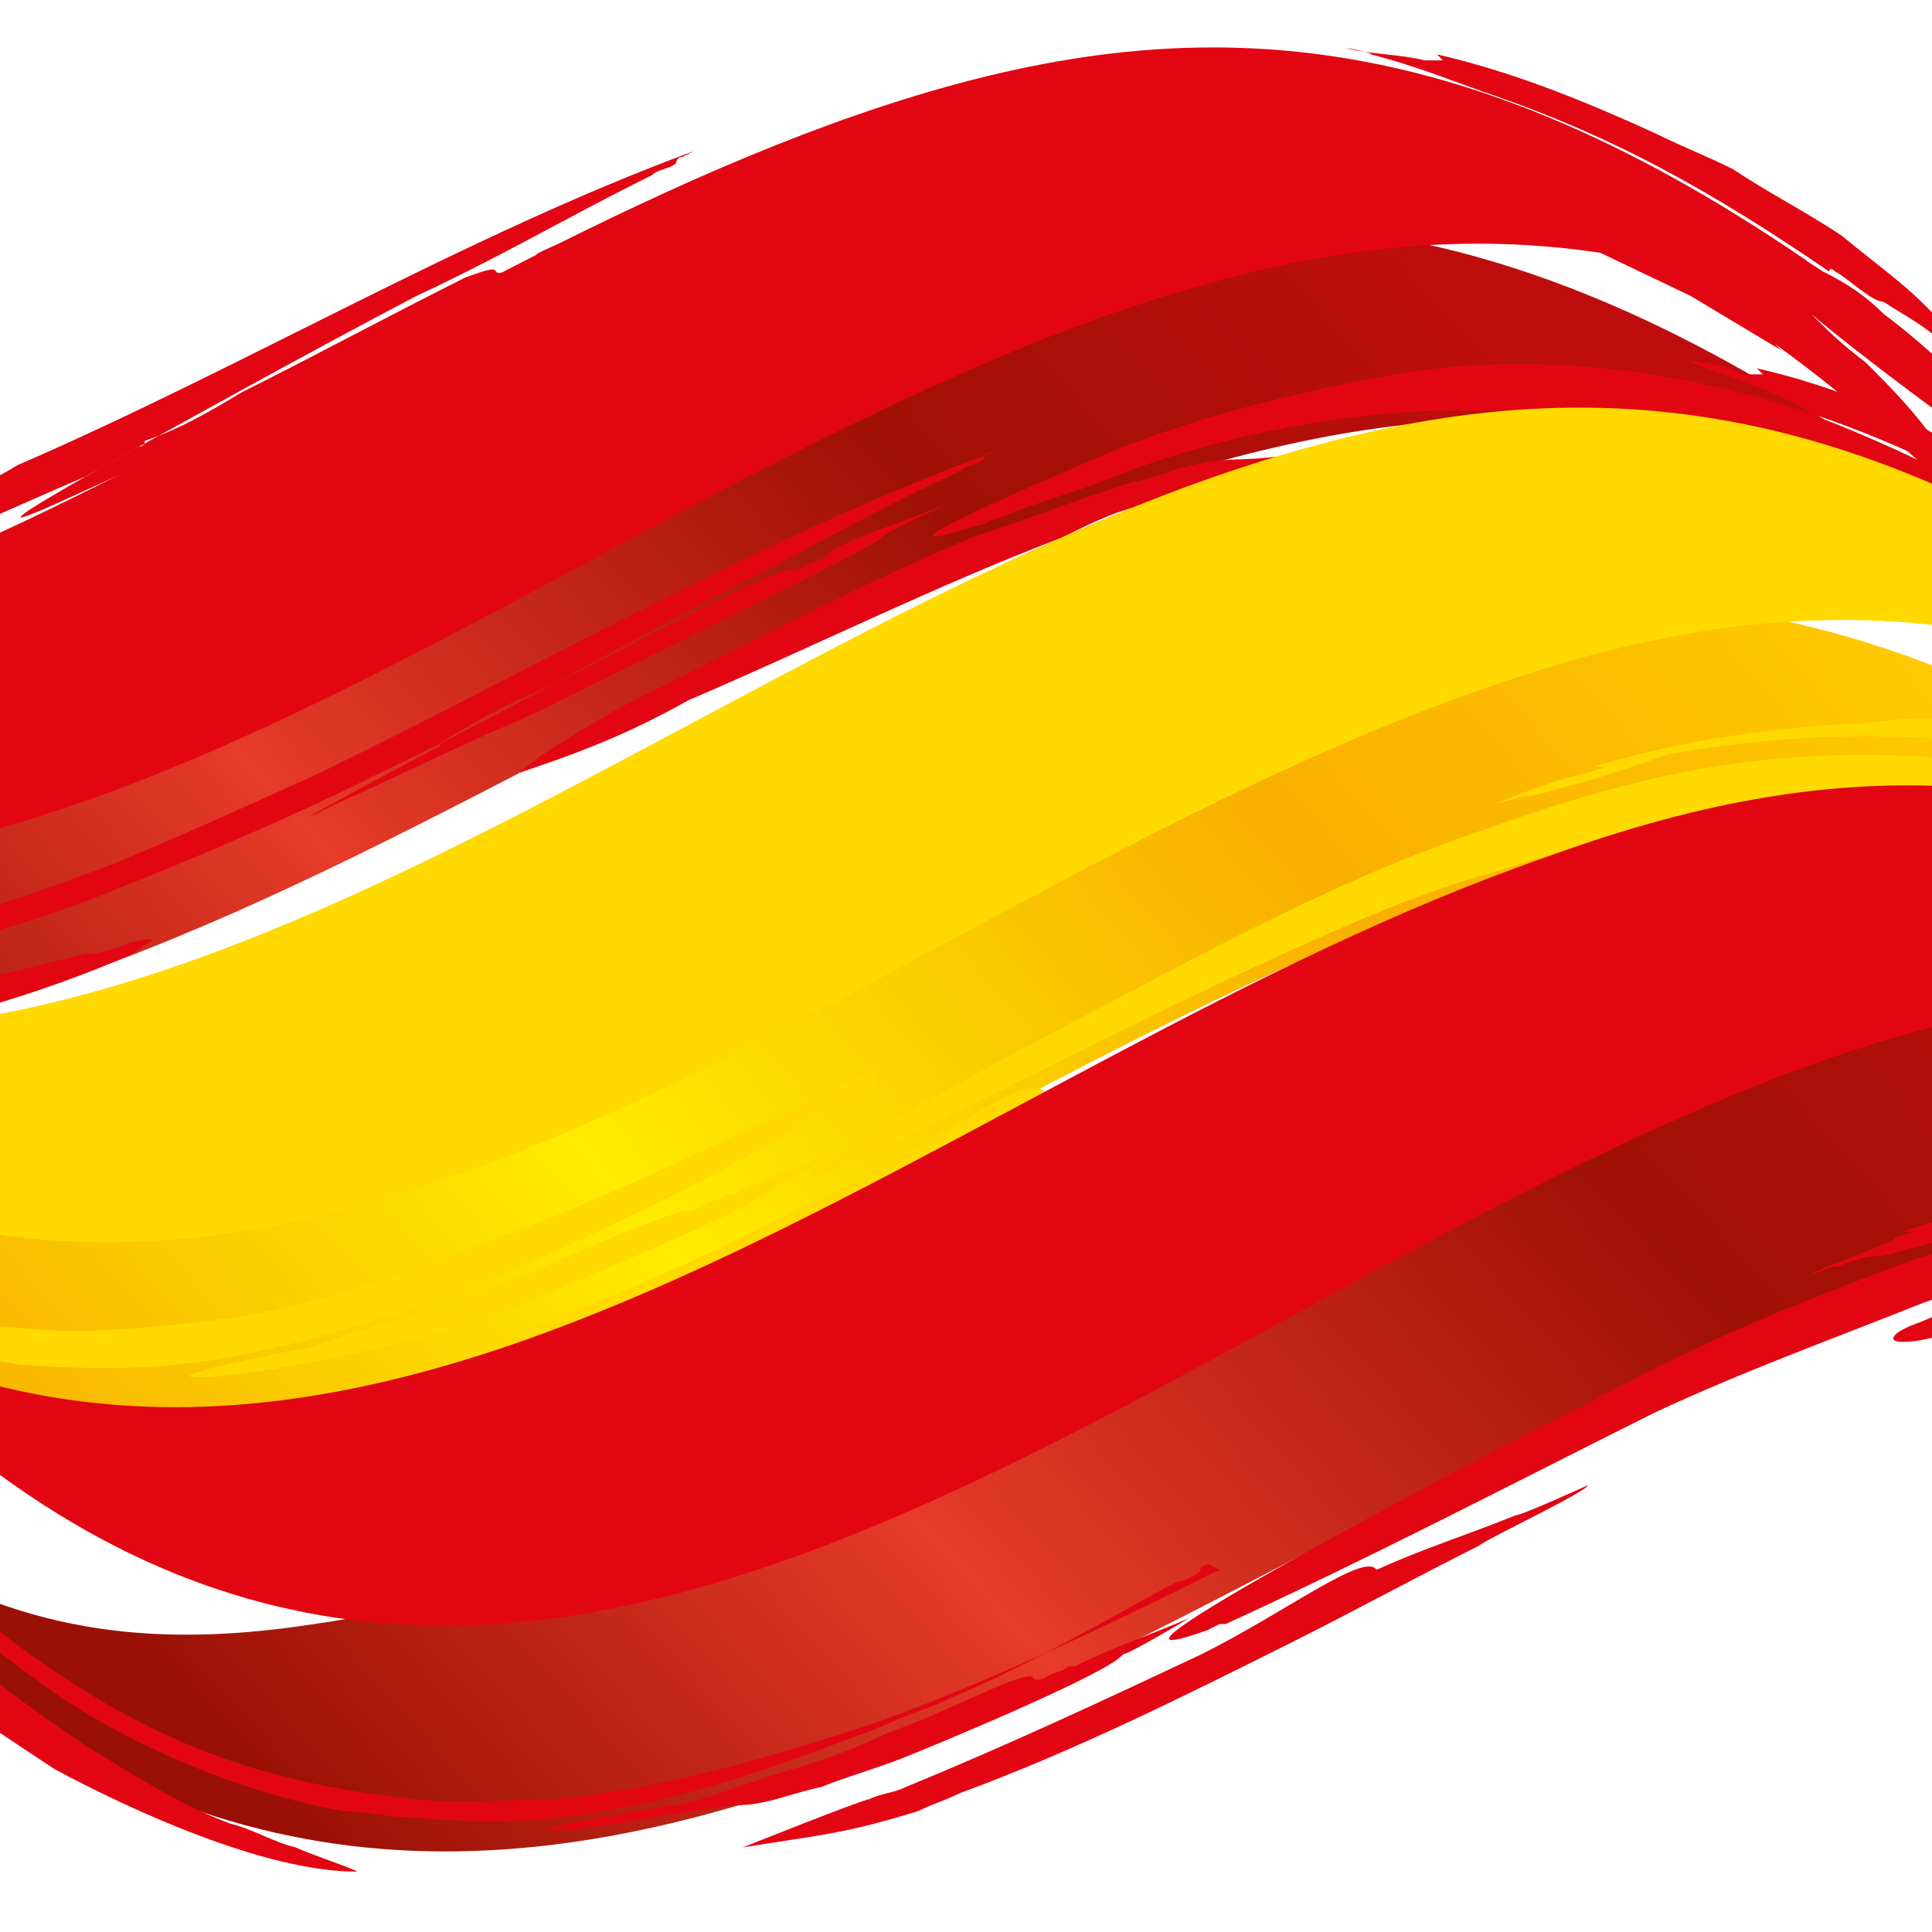
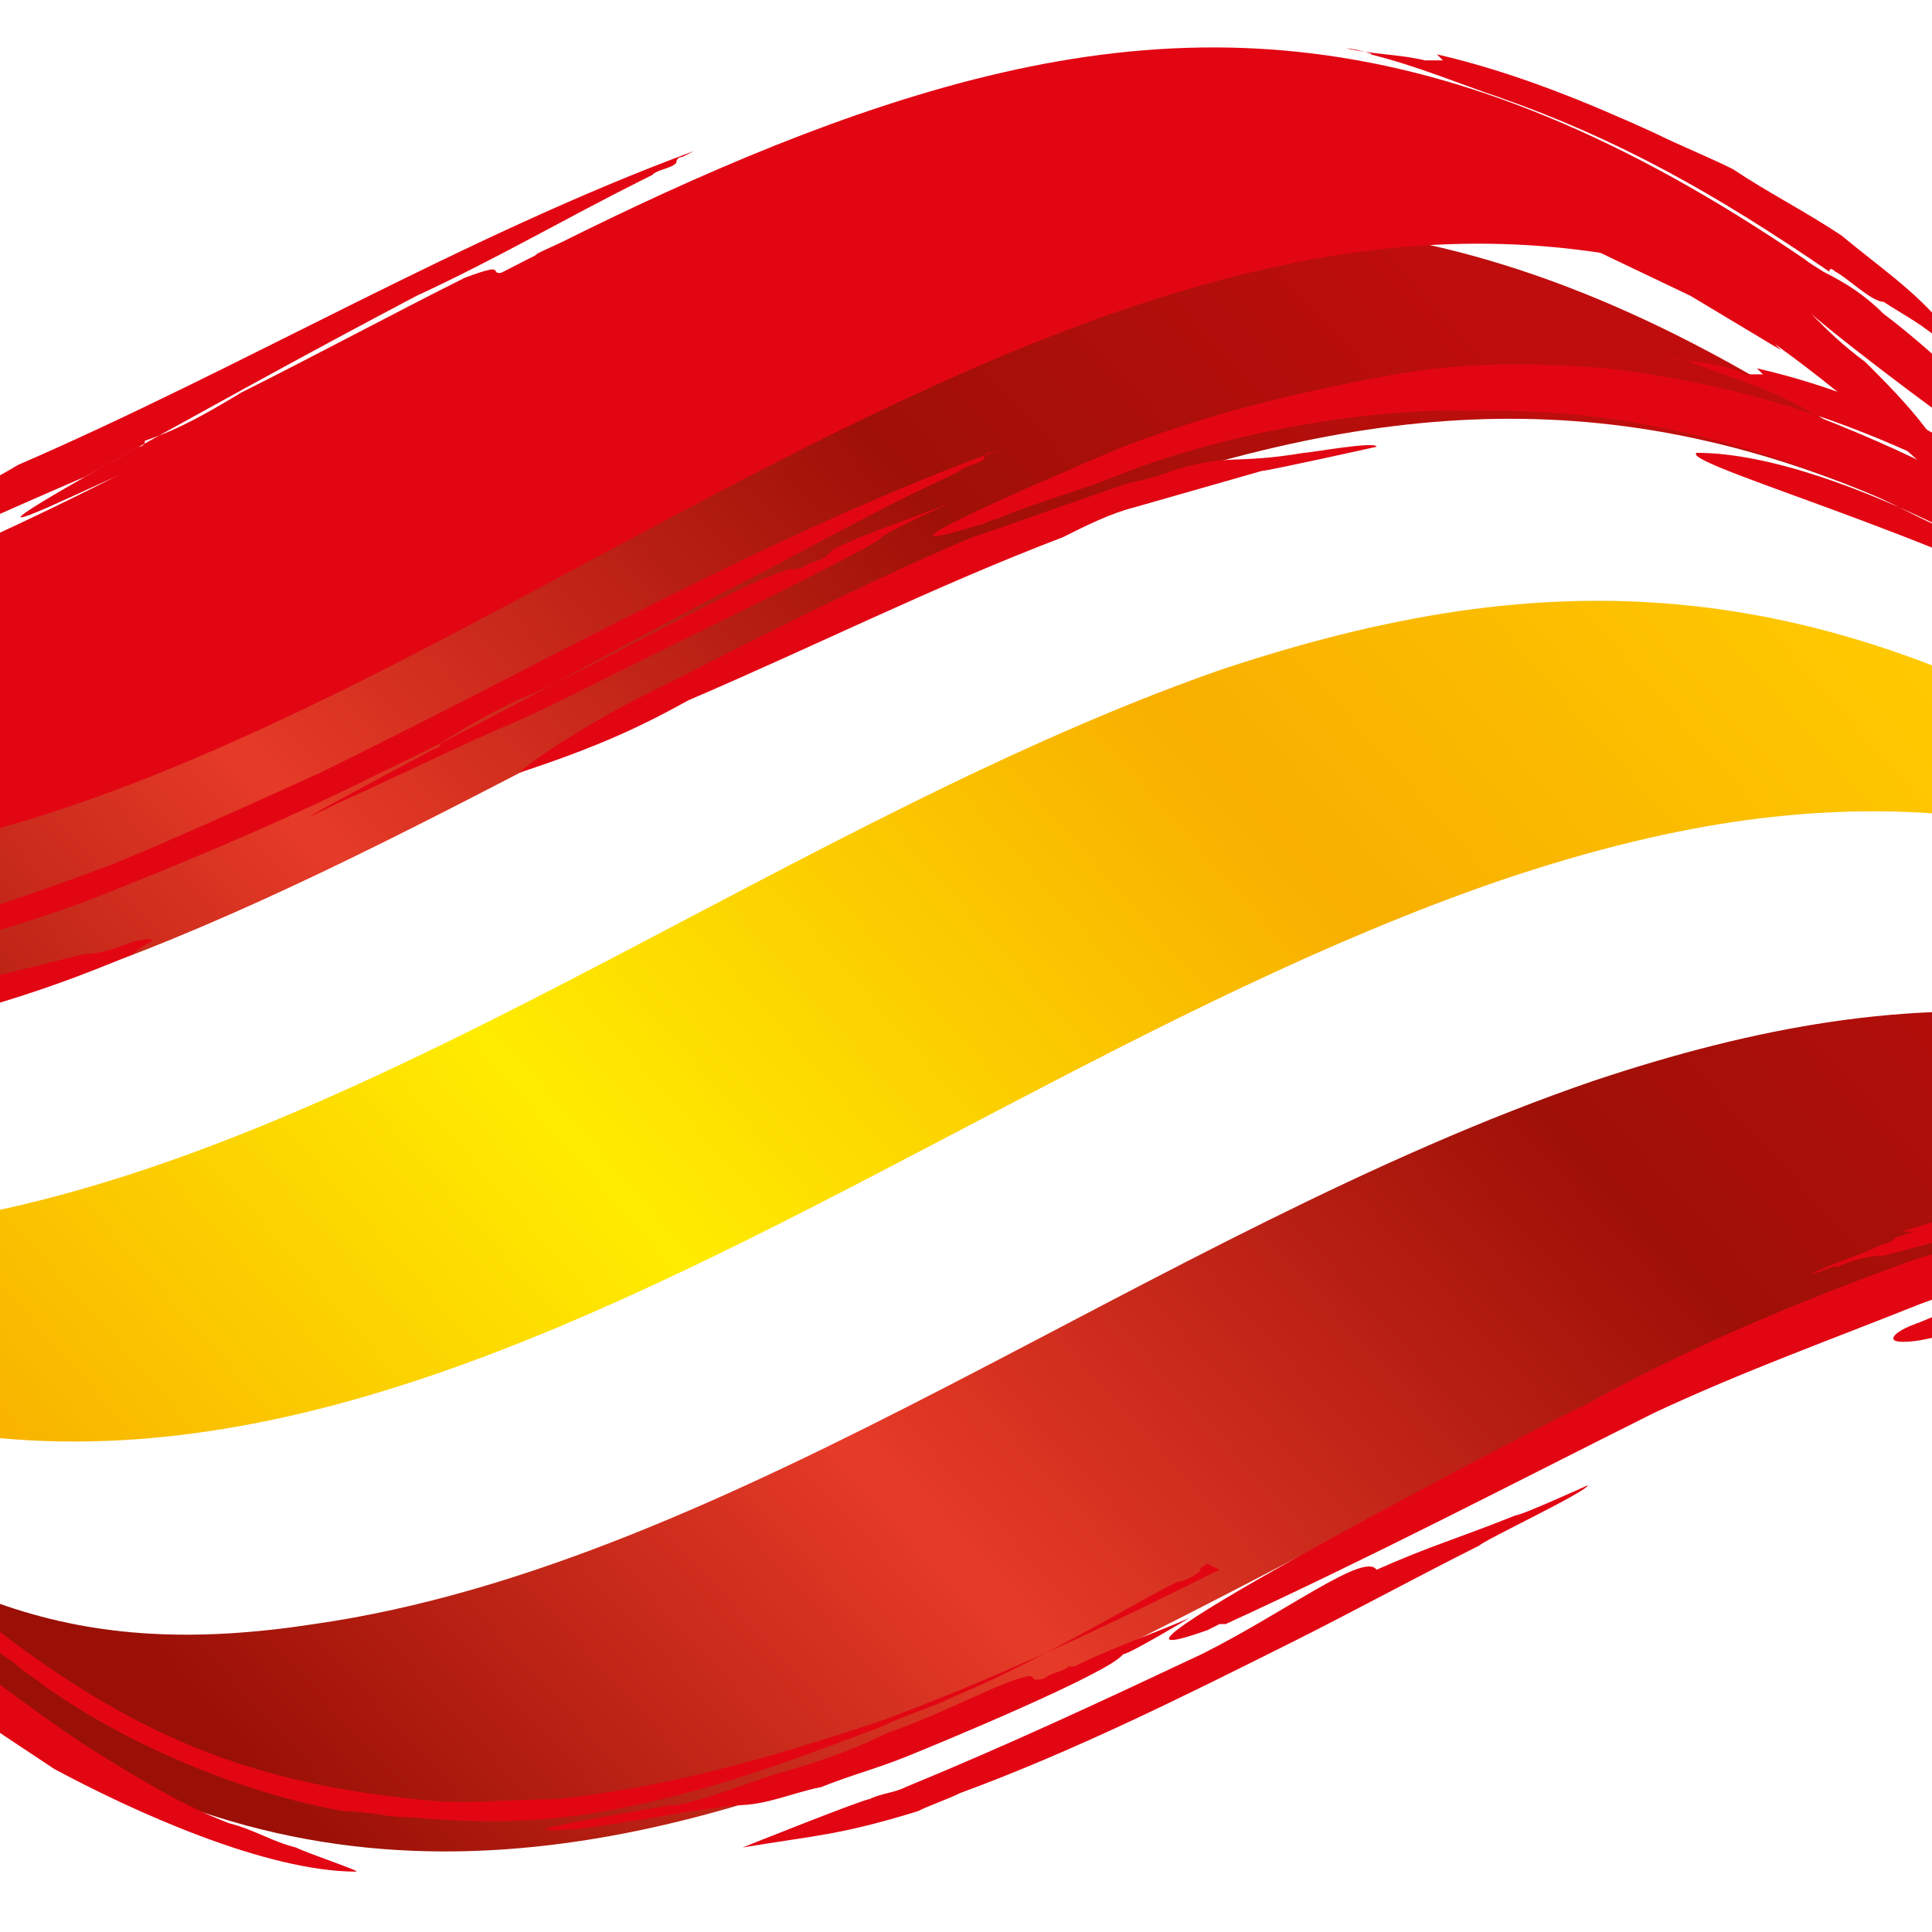
<svg xmlns="http://www.w3.org/2000/svg" version="1.1" id="Layer_1" x="0px" y="0px" width="32px" height="32px" viewBox="0 0 32 32" style="enable-background:new 0 0 32 32;" xml:space="preserve">
  <style type="text/css">
	.st0{fill-rule:evenodd;clip-rule:evenodd;fill:url(#SVGID_1_);}
	.st1{fill-rule:evenodd;clip-rule:evenodd;fill:#E20613;}
	.st2{fill-rule:evenodd;clip-rule:evenodd;fill:url(#SVGID_2_);}
	.st3{fill-rule:evenodd;clip-rule:evenodd;fill:url(#SVGID_3_);}
	.st4{fill-rule:evenodd;clip-rule:evenodd;fill:#FFD900;}
</style>
  <g>
    <linearGradient id="SVGID_1_" gradientUnits="userSpaceOnUse" x1="-179.861" y1="79.378" x2="-203.796" y2="98.078" gradientTransform="matrix(0.997 -7.524490e-02 7.524490e-02 0.997 193.9 -92.172)">
      <stop offset="0" style="stop-color:#BF0D0D" />
      <stop offset="0.3" style="stop-color:#9F1007" />
      <stop offset="0.67" style="stop-color:#E63B28" />
      <stop offset="1" style="stop-color:#9B1006" />
    </linearGradient>
    <path class="st0" d="M-14.8,12.9c0.4,0.4,0.8,0.8,1.2,1.2c10.7,8.6,21.1-2.2,32.3-6c4.8-1.6,9-1.8,14.2,1c-0.9-0.8-1.7-1.4-2.3-1.9   C24.4,3.1,19.7,3,14.3,4.9C4.3,8.3-5.2,17.4-14.8,12.9z" />
    <path class="st1" d="M35.4,10.8c1,0.8,2.7,2.2,2.8,2.3c0.2,0.2,0.4,0.3,0.6,0.5c0.1,0.1,0.3,0.2,0.4,0.4c0.2,0.2,0.4,0.4,0.6,0.6   c0.6,0.6,1.3,1.2,1.9,1.8c0.1,0.1,1.6,1.6,1.6,1.5c0.6,0.6,4,3.7,1.2,0.9l-0.1-0.1l0.1,0.1c0,0,0.2,0.1,0.2,0.1   c-0.3-0.3-3.3-3.4-3.2-3.5c-0.8-0.8-1.6-1.7-2.4-2.5c-0.8-0.8-1.6-1.6-2.4-2.3c-0.5-0.4-0.9-0.7-1.4-1.1c-2.9-1.8-5.3-3-8.7-3.4   c-1.3-0.1-2.3-0.1-3.5,0.1c-1.6,0.3-2.9,0.6-4.5,1.2c0,0-5,2.1-2.4,1.3c0.1,0,0.2-0.1,0.3-0.1l0,0c0.7-0.3,1.5-0.5,2.2-0.8   c1.6-0.6,3.7-1,5.4-1c0.8,0,1.5,0,2.3,0.1c1.6,0.2,2.9,0.6,4.4,1.2c0.5,0.2,1,0.5,1.5,0.7c-1.4-0.7-3-1.3-4.2-1.3   C27.8,7.7,33.3,9.2,35.4,10.8L35.4,10.8z M-11,15.3c1.3,0.6,3,1.1,4.7,1.4c0.1,0,0.3,0,0.4,0c1,0,2.1,0,3.2-0.1c0,0,0,0,0,0   c0,0,0,0,0.1,0c1-0.1,1.9-0.3,2.8-0.5c0.4-0.1,0.8-0.2,1.2-0.3c0.3,0,0.5-0.1,0.8-0.2c0,0,0.4-0.1,0.3,0c0,0-0.2,0.1-0.3,0.2   c-1.6,0.7-3.4,1.2-5.1,1.5c-1.1,0.2-2,0.2-3.1,0.1c-0.2,0-0.4,0-0.5-0.1c-1.2-0.2-2.5-0.5-3.6-1c-1.2-0.5-2.2-1.2-3.2-2   c-0.3-0.3-0.6-0.5-0.7-0.7C-12.6,14.3-12,14.8-11,15.3L-11,15.3z M16.4,7.5c-0.1,0-0.1,0.1-0.1,0.1c-0.1,0.1-0.3,0.1-0.4,0.2   c0,0-0.2,0.1-0.2,0.1c0,0,0,0,0,0c-1.3,0.6-2.5,1.3-3.7,1.9c-1.9,1-3.8,2.1-5.7,3c-1.4,0.7-2.8,1.3-4.3,1.9c0,0,0,0,0,0   c-1.7,0.7-3.9,1.3-5.7,1.4c-0.2,0-0.3,0-0.5,0c-0.2,0-0.3,0-0.5,0l0.2,0c-0.4,0-0.8,0-1.3,0c-0.9-0.1-1-0.2,0-0.2   c0.2,0,0.5,0,0.7,0c2.5,0,4.6-0.7,7-1.6c1.2-0.5,2.3-1,3.4-1.5c3.7-1.8,7.5-4,11.4-5.4L16.4,7.5L16.4,7.5z M7.2,12.4   c0,0,0.1,0,0.1-0.1c0.5-0.3,1-0.6,1.5-0.8c1.3-0.6,2.5-1.3,3.8-1.9c0.8-0.3,0.3-0.1,0.7-0.2c0.1-0.1,0.3-0.1,0.4-0.2c0,0,0,0,0,0   l0.1-0.1c0.6-0.3,1.3-0.5,2-0.8c0,0-1.1,0.5-1.2,0.6c0,0.1-3.1,1.6-4.7,2.4c-0.6,0.3-1.2,0.6-1.7,0.8c-0.9,0.4-1.7,0.8-2.6,1.2   C4,14.1,7.2,12.4,7.2,12.4L7.2,12.4z M28,6c0.1,0-0.3-0.1-0.4-0.1C28,6,28.5,6,28.9,6.2c0,0,0.3,0,0.3,0c0,0-0.1-0.1-0.1-0.1   c1.3,0.3,2.5,0.8,3.7,1.5c0.5,0.2,0.9,0.4,1.4,0.7c0.4,0.3,0.8,0.5,1.3,0.8c0.8,0.6,1.6,1.2,2.2,2c0,0,0.2,0.3,0.2,0.4   c0.2,0.2,0.4,0.5,0.5,0.6c-0.3-0.2-0.4-0.3-0.8-0.6c-0.3-0.3-0.7-0.6-1.1-0.8c-0.4-0.4-0.9-0.8-1.4-1.1c-1.7-1.2-3.2-2-5-2.7   C29.5,6.5,28.8,6.3,28,6L28,6z M8.6,12.8c0.3-0.3,1.5-1,1.9-1.2c1.8-0.9,3.7-1.9,5.6-2.7C17,8.6,17.8,8.3,18.7,8   c0.5-0.1,0.7-0.2,0.7-0.2c1-0.3,1-0.1,2.2-0.3c0.1,0,1.2-0.2,1.2-0.1c0,0-1.8,0.4-1.9,0.4c-0.7,0.2-1.4,0.4-2.1,0.6   c-0.4,0.1-0.8,0.3-1.2,0.5c-2.1,0.8-4.1,1.8-6.2,2.7l0,0C10.5,12.1,9.8,12.4,8.6,12.8z" />
    <linearGradient id="SVGID_2_" gradientUnits="userSpaceOnUse" x1="-173.005" y1="84.848" x2="-199.958" y2="105.159" gradientTransform="matrix(0.997 -7.524490e-02 7.524490e-02 0.997 193.9 -92.172)">
      <stop offset="0" style="stop-color:#FFCB00" />
      <stop offset="0.31" style="stop-color:#F8AF00" />
      <stop offset="0.67" style="stop-color:#FFEC00" />
      <stop offset="1" style="stop-color:#F8AF00" />
    </linearGradient>
    <path class="st2" d="M-8.8,19.4c0.3,0.3,0.6,0.6,0.9,0.9c10.9,9.2,21.4-1.8,32.7-5.7c5-1.7,9.4-1.8,14.9,1.5   c-1.2-1.1-2.3-2.1-3.2-2.7c-6.2-4.1-10.9-4.1-16.3-2.3C12.5,13.8,5,19.9-2.5,20.4c-2.2,0.1-5-0.6-7.7-2.8L-8.8,19.4z" />
    <linearGradient id="SVGID_3_" gradientUnits="userSpaceOnUse" x1="-168.336" y1="91.675" x2="-194.304" y2="111.964" gradientTransform="matrix(0.997 -7.524490e-02 7.524490e-02 0.997 193.9 -92.172)">
      <stop offset="0" style="stop-color:#BF0D0D" />
      <stop offset="0.3" style="stop-color:#9F1007" />
      <stop offset="0.67" style="stop-color:#E63B28" />
      <stop offset="1" style="stop-color:#9B1006" />
    </linearGradient>
    <path class="st3" d="M-4.7,23.6c0.4,0.4,2.5,3,3,3.4C9,36.4,19.7,25.2,31,21.4c5-1.7,9.3-1.8,14.8,1.4c-1.2-1.1-2.3-2-3.2-2.6   c-6.2-4.1-10.8-4.1-16.2-2.3c-7.3,2.5-14.2,8-21.2,9C1.3,27.5-1.2,26.6-4.7,23.6z" />
    <path class="st1" d="M28,4.9c0.5,0.3,1,0.6,1.5,0.9c0.1,0.1-0.1-0.1-0.1-0.1c0.7,0.5,1.3,1,2,1.6c0.8,0.7,1.5,1.4,2.3,2.1   c1.1,0.9,2.1,2,3.1,3c0.7,0.5-1.7-1.9-1.9-2.1c-0.5-0.6-1-1.1-1.6-1.7c-0.4-0.4-0.7-0.7-1-1.1c-0.1-0.1-0.3-0.3-0.4-0.4   c-0.3-0.4-0.7-0.8-1-1.1c-0.4-0.3-0.6-0.5-0.9-0.8c0.7,0.6,2.7,2.1,2.8,2.1c0.2,0.2,0.4,0.3,0.6,0.5c0.1,0.1,0.3,0.2,0.4,0.3   c0.2,0.2,0.4,0.4,0.6,0.5c0.6,0.6,1.3,1.2,1.9,1.8c0.1,0.1,1.6,1.5,1.7,1.5c0.7,0.6,4,3.8,1.2,0.9L39,13L39,13c0,0,0.2,0.1,0.2,0.1   c-0.3-0.3-3.3-3.4-3.3-3.5c-0.8-0.8-1.6-1.6-2.4-2.3c-0.7-0.7-1.5-1.5-2.3-2.1c-0.3-0.3-0.6-0.5-1-0.7c0.1,0.1-0.1-0.1,0,0   c-2.8-1.8-5.3-3-8.6-3.4C20.2,1,19.1,1,17.8,1.3c-1.5,0.3-2.7,0.6-4.1,1.1C13.4,2.5,8.4,4.6,11,3.8c0.1,0,0.2-0.1,0.3-0.1l0,0   c0.8-0.3,1.6-0.6,2.5-0.9c1.7-0.5,3.2-0.9,5-1c0.9-0.1,1.7,0,2.7,0.1c1.4,0.2,2.6,0.5,4,1.1c0.5,0.2,1,0.4,1.4,0.7   c-1.4-0.6-3-1.1-4.1-1.2C22.8,2.4,25.9,3.9,28,4.9L28,4.9z M-15.5,10.4c1.3,0.5,2.9,1,4.6,1.3c0.1,0,0.3,0,0.4,0c1,0,2.1,0,3.2-0.2   c0,0,0,0,0,0c0,0,0,0,0.1,0c1-0.1,1.9-0.3,2.8-0.5l0,0c0.4-0.1,0.8-0.2,1.2-0.3c0.3,0,0.6-0.1,0.9-0.2c0,0,0.3-0.1,0.2,0   c0,0-0.2,0.1-0.2,0.1c-1.6,0.8-3.4,1.2-5.1,1.5c-1.1,0.2-2,0.2-3,0.2c-0.2,0-0.4,0-0.5,0c-1.2-0.2-2.4-0.5-3.6-0.9   c-0.2-0.1-0.5-0.2-0.7-0.3c-0.2-0.1-0.4-0.2-0.6-0.3c0,0,0,0,0,0c-0.7-0.4-1.3-0.8-1.9-1.2c-0.3-0.2-0.6-0.5-0.7-0.6   C-17.1,9.5-16.5,9.9-15.5,10.4L-15.5,10.4z M11.3,2.6c-0.1,0-0.1,0.1-0.1,0.1c-0.1,0.1-0.3,0.1-0.4,0.2c0,0-0.2,0.1-0.2,0.1   c0,0,0,0,0,0C9.4,3.6,8.2,4.3,6.9,4.9c-1.9,1-3.7,2-5.5,3C0,8.5-1.3,9.1-2.7,9.7c0,0-0.1,0-0.1,0c-1.7,0.7-3.8,1.3-5.6,1.4   c-0.2,0-0.3,0-0.5,0c-0.2,0-0.3,0-0.5,0l0.2,0c-0.4,0-0.8,0-1.3,0c-0.9-0.1-1-0.2,0-0.2c0.2,0,0.4,0,0.7,0c2.6-0.1,4.5-0.7,6.9-1.7   c1.1-0.5,2.2-0.9,3.2-1.5C4,6.1,7.7,3.9,11.5,2.5L11.3,2.6L11.3,2.6z M2.3,7.4c0,0,0.1,0,0.1-0.1C3,7.1,3.5,6.8,4,6.5   c1.2-0.6,2.5-1.3,3.7-1.9C8.5,4.3,8,4.6,8.4,4.5c0.1-0.1,0.3-0.1,0.4-0.2c0,0,0,0,0,0l0.1-0.1c0.6-0.3,1.3-0.5,1.9-0.8   c0,0-1.1,0.5-1.1,0.6c0,0.1-3.1,1.6-4.6,2.4C4.5,6.8,3.9,7,3.4,7.3C2.5,7.6,1.7,8,0.8,8.4C-0.8,9.1,2.3,7.4,2.3,7.4L2.3,7.4z    M22.7,0.9c0.1,0-0.3-0.1-0.4-0.1c0.4,0.1,0.9,0.1,1.3,0.2c0,0,0.3,0,0.3,0c0,0-0.1-0.1-0.1-0.1c1.3,0.3,2.5,0.8,3.6,1.3   c0.4,0.2,0.9,0.4,1.3,0.6c0.6,0.4,1.2,0.7,1.8,1.1c-0.2-0.1,0.2,0.1,0,0c0.6,0.5,1.2,0.9,1.7,1.5c0,0,0.2,0.3,0.2,0.3l0,0   c0.2,0.2,0.4,0.4,0.5,0.5c-0.3-0.2-0.4-0.2-0.7-0.5c-0.3-0.3-0.7-0.5-1-0.7C31,5,30.6,4.6,30.4,4.5c0,0-0.1-0.1-0.1,0   c-1.9-1.3-3.5-2.2-5.5-2.9C24.2,1.4,23.5,1.1,22.7,0.9L22.7,0.9z M3.7,7.8c0.3-0.3,1.5-1,1.9-1.2C7.4,5.7,9.2,4.8,11.1,4   c0.9-0.4,1.9-0.8,2.8-1c0.3-0.1,0.4-0.1,0.4-0.1c1.1-0.3,1.1-0.2,2.2-0.3c0.1,0,1.2-0.2,1.2-0.1c0,0-1.7,0.4-1.9,0.4   c-0.6,0.2-1.2,0.3-1.8,0.5c-0.5,0.2-1,0.3-1.4,0.6c-2.1,0.8-4.1,1.7-6,2.7l0,0C5.6,7.1,4.9,7.4,3.7,7.8z" />
-     <path class="st4" d="M31.4,13.9c0.4,0,0.8,0,1.2,0.1c1.3,0.2,2.3,0.4,3.5,0.9c1,0.4,2,0.9,3,1.4c0.5,0.3,1,0.6,1.5,0.9c0,0,0,0,0,0   c0.5,0.3,1,0.7,1.5,1.1c0.6,0.4-1.4-1.2-1.4-1.2c0,0,0,0,0,0c0,0-0.1-0.1-0.1-0.1c-0.7-0.5-1.3-0.9-2.1-1.3   c-0.4-0.2-0.9-0.5-1.3-0.7c-0.2-0.1-0.4-0.2-0.6-0.3c-0.5-0.3-1.1-0.5-1.5-0.7c-0.3-0.1-0.7-0.2-1.1-0.3c1.4,0.3,3.6,1,3.6,1   c0.2,0.1,0.5,0.2,0.7,0.3c0.2,0.1,0.3,0.2,0.5,0.2c0.3,0.1,0.5,0.3,0.8,0.4c0.5,0.3,1,0.6,1.5,0.9c0,0,0,0,0,0c0,0,0.5,0.3,0.5,0.3   c0.1,0.1,1.5,1.1,1.5,1.1c0.8,0.7,4.4,3.7,1.2,0.8l-0.1-0.1l0.1,0.1c0,0,0.2,0.1,0.2,0.1c-0.2-0.2-0.9-0.8-1.6-1.4   c0.3,0.2,0.5,0.4,0.8,0.7c-0.5-0.4-0.9-0.8-1.4-1.2c-0.5-0.4-0.9-0.8-0.9-0.8c0,0,0,0-0.1,0c0,0,0,0,0,0c-1-0.7-1.9-1.3-3-1.8   c-1-0.5-2.2-1-3.3-1.3c-0.8-0.2-1.5-0.3-2.3-0.4c-3-0.3-5.2,0.1-8,1.1c-1.5,0.5-2.8,1.1-4.2,1.8c-0.2,0.1-9.7,5-6.4,3.8l0.2-0.1   l0,0l0,0l0.1-0.1c0,0,0,0,0,0c2.4-1.1,4.8-2.4,7.3-3.5c1.1-0.5,2.1-0.9,3.2-1.2c1.2-0.4,2.7-0.8,4-0.9c0.6-0.1,1.1-0.1,1.6-0.1   c-1.6,0.1-3.3,0.5-4.5,1.1C26.1,14.5,29.4,14.1,31.4,13.9L31.4,13.9z M5.5,22.2c0.5-0.2,1.1-0.3,1.6-0.5c0.4-0.1,0.7-0.3,1.1-0.4   c0.9-0.3,1.8-0.8,2.7-1.1c0.8-0.3,0.3,0,0.7-0.2c0.1-0.1,0.3-0.1,0.4-0.2c0,0,0,0,0,0l0.1,0c0.6-0.3,1.3-0.5,1.9-0.8   c0,0-1,0.6-1.1,0.6c-0.3,0.4-3.8,1.8-4.5,2.1c-0.2,0.1-0.4,0.2-0.7,0.2c-0.4,0.2-0.9,0.3-1.3,0.4c-0.9,0.2-1.8,0.4-2.8,0.5   c-1.5,0.1,1.1-0.4,1.6-0.5L5.5,22.2L5.5,22.2z M-4.5,21.8C-4.5,21.8-4.6,21.8-4.5,21.8C-4.6,21.8-4.6,21.8-4.5,21.8   c-1.2-0.7-2.2-1.4-3.1-2.2c0,0,0,0,0,0c0,0-0.7-0.7-0.9-0.9c0,0,0,0,0,0c0,0-1-1-1.1-1.1c-0.4-0.4-4.5-4.6-4.3-4c0,0,0,0.1,0.2,0.3   c0,0,0,0,0,0c0.5,0.5,0.9,1,1.4,1.5c0,0,0,0,0,0c0.3,0.3,0.6,0.6,0.8,0.9l0.3,0.3c0.8,0.8,1.6,1.7,2.4,2.6c0,0,0,0,0,0   c0,0,0.5,0.5,0.6,0.6c0.1,0.1,0.2,0.2,0.3,0.4c0,0,0,0,0,0c1,0.8,1.8,1.4,2.9,2c1.3,0.7,3.6,1.6,5.1,1.5c0.1-0.1-0.8-0.3-1-0.3   c-0.3-0.1-0.7-0.2-1.1-0.4C-2.9,22.7-3.7,22.3-4.5,21.8L-4.5,21.8z M14.5,18c0,0-0.2,0.1-0.2,0.1c-0.1,0.1-0.3,0.2-0.4,0.2   c0,0-0.2,0.1-0.2,0.1c0,0,0,0,0,0c-1.2,0.7-2.3,1.3-3.6,1.9c-0.6,0.3-1.3,0.6-2,0.9c-1.3,0.5-2.5,0.9-3.9,1.2   c-1.4,0.3-2.5,0.3-3.9,0.2c0,0-0.5-0.1-0.6-0.1c-1.8-0.2-3.7-0.9-5.2-1.9c-0.2-0.1-0.3-0.2-0.4-0.3c-0.1-0.1-0.3-0.2-0.4-0.3   l0.2,0.1c-0.4-0.3-0.8-0.6-1.2-1c0,0,0,0,0,0c-0.7-0.7-0.7-0.9,0.2-0.1c0,0-0.1-0.1-0.1-0.1c0.2,0.2,0.5,0.4,0.7,0.5   c2.3,1.6,4.1,2.4,6.9,2.6c1,0.1,1.9,0,2.9-0.1c1.7-0.2,3.1-0.7,4.7-1.3c2.2-0.8,4.4-1.9,6.5-2.9L14.5,18L14.5,18z M25.3,13.2   c0.2-0.1-0.4,0.1-0.5,0.1c0.5-0.2,1-0.4,1.5-0.5c0,0,0.3-0.1,0.3-0.1c0,0-0.2,0-0.2,0c1.3-0.4,2.6-0.6,4-0.7c0.5,0,0.9-0.1,1.4-0.1   c0.4,0,0.7,0,1.1,0.1c1.2,0.2,2.3,0.4,3.5,0.9c0,0,0.3,0.2,0.4,0.2c0.3,0.1,0.6,0.3,0.7,0.4c-0.3-0.1-0.6-0.1-1-0.3   c-0.4-0.2-1-0.3-1.4-0.4c-0.8-0.2-1.4-0.4-2.2-0.5c-2-0.2-3.6-0.1-5.3,0.2C26.8,12.8,26.1,13,25.3,13.2L25.3,13.2z M6.7,22.9   c0,0,1.8-0.8,1.9-0.8c0.1,0,0.2-0.1,0.2-0.1c1.9-0.7,3.7-1.6,5.5-2.5c1.4-0.7,2.8-1.8,3-1.4c0.9-0.4,1.3-0.5,2.4-0.9   c0.1,0,1.2-0.5,1.2-0.5c0,0.1-1.7,0.9-1.9,1c-1.1,0.5-2.1,1.1-3.1,1.6c-1.9,0.9-3.7,1.9-5.7,2.7c-0.5,0.2-1,0.4-1.5,0.6   C7.9,22.7,7.5,22.8,6.7,22.9z" />
    <path class="st1" d="M-14,9.9c0.4,0.4,0.8,0.8,1.2,1.2c10.4,8.6,20.4-2.1,31.2-5.9c4.6-1.6,8.7-1.8,13.7,1   c-0.9-0.8-1.6-1.4-2.2-1.9c-6-4.1-10.5-4.2-15.7-2.4C4.4,5.3-4.7,14.4-14,9.9z" />
-     <path class="st4" d="M-8,16.1c0.3,0.3,0.6,0.6,0.9,0.9c10.6,9.2,20.7-1.8,31.7-5.6c4.8-1.7,9.1-1.7,14.4,1.5   c-1.2-1.1-2.3-2.1-3.1-2.7c-6-4.1-10.6-4.1-15.8-2.3c-9.7,3.4-19,12.5-28.4,7.9L-8,16.1z" />
-     <path class="st1" d="M-2.8,21.9c0.4,0.4,0.9,0.8,1.3,1.3c10.4,9.5,20.7-1.7,31.6-5.6c4.8-1.7,9-1.7,14.3,1.5   c-1.2-1.1-2.2-2-3.1-2.6c-6-4.1-10.5-4.2-15.7-2.3C15.8,17.6,6.6,26.8-2.8,21.9z" />
    <path class="st1" d="M33.3,21.9c2.1-0.5,3.7-0.7,5.8-0.5c0.7,0.1,1.4,0.2,2.1,0.4c0.9,0.3,1.9,0.6,2.8,1c1.1,0.5,2.1,1.1,3.1,1.8   c0.1,0.1,0.3,0.2,0.4,0.3c0.4,0.2-0.4-0.4-0.4-0.4c-0.6-0.4-1.2-0.8-1.8-1.2c-0.6-0.4-1.2-0.7-1.9-1c-0.4-0.2-0.8-0.4-1.2-0.6   c-0.2-0.1-0.4-0.1-0.5-0.2c-0.5-0.2-1-0.4-1.4-0.5c-0.3-0.1-0.7-0.1-1-0.2c-0.2,0-0.4-0.1-0.5-0.1c0.2,0,0.4,0,0.6,0   c0.4,0,3.3,0.7,3.4,0.7c0.2,0.1,0.5,0.1,0.7,0.2c0.2,0.1,0.3,0.1,0.5,0.2c0.2,0.1,0.5,0.2,0.7,0.3c0.8,0.3,1.5,0.7,2.2,1.2   c0.3,0.2,0.6,0.4,0.9,0.5c0.1,0,0.9,0.5,0.9,0.5c0.7,0.5,3.9,2.9,1.1,0.6l-0.1-0.1l0.1,0c0,0,0.2,0.1,0.2,0.1c-0.6-0.5-1.3-1-2-1.5   c-0.1-0.1-1.6-1.1-1.6-1.1c-0.9-0.6-1.9-1.1-2.9-1.5c-0.9-0.4-2.1-0.8-3.1-0.9c-0.3,0-0.5-0.1-0.8-0.1c-3-0.3-5.2,0.2-8,1.1   c-1.9,0.7-3.6,1.4-5.4,2.4c-0.1,0-9.3,4.8-6.2,3.7l0.2-0.1l0,0l0,0l0.1,0c0,0,0,0,0,0c2.4-1.1,4.7-2.3,7.1-3.5   c1.5-0.7,2.9-1.2,4.4-1.8c0.8-0.3,1.7-0.5,2.5-0.7c0.4-0.1,0.8-0.2,1.2-0.2c-1.3,0.2-2.5,0.7-3.7,1.2c0,0-0.3,0.1-0.4,0.2   c-0.2,0.2,0.4,0.1,0.4,0.1C32.3,22.1,32.8,22,33.3,21.9L33.3,21.9L33.3,21.9z M-4.3,24c1,1,2,2,2.6,2.6c0.2,0.1,0.3,0.3,0.5,0.4   c0.8,0.6,1.7,1.3,2.6,1.9c0,0,0,0,0,0c0,0,0,0,0,0c0.8,0.5,1.6,1,2.4,1.3c0.4,0.1,0.7,0.3,1.1,0.4C5.1,30.7,6,31,5.9,31   c-1.5,0-3.7-1-5-1.7c-0.9-0.6-1.7-1.1-2.5-1.8c-0.2-0.2-0.5-0.4-0.7-0.7C-3.2,25.9-4.1,24.9-5,24c-0.1-0.1-0.2-0.2-0.3-0.3   c-0.2-0.2-0.4-0.5-0.7-0.7c0,0,0,0,0,0c-0.5-0.6-1-1.1-1.5-1.7c0,0,0,0,0,0c-0.2-0.3-0.4-0.4-0.4-0.5C-7.1,21.1-5.4,22.9-4.3,24   L-4.3,24z M11.2,29.9c0.5-0.1,1-0.3,1.6-0.5c0.7-0.2,1.3-0.4,1.9-0.7c0.6-0.2,1.2-0.5,1.9-0.8c0.8-0.3,0.3,0,0.7-0.1   c0.1-0.1,0.3-0.1,0.4-0.2c0,0,0,0,0,0l0.1,0c0.6-0.3,1.2-0.5,1.9-0.8c0,0-1,0.6-1.1,0.6c-0.2,0.3-3.1,1.5-3.6,1.7   c-0.5,0.2-0.9,0.3-1.4,0.5c-0.5,0.1-0.9,0.3-1.4,0.3c-0.9,0.1-1.8,0.3-2.7,0.4c-1.5,0.1,1.1-0.3,1.6-0.4L11.2,29.9L11.2,29.9z    M20,25.9c0,0-0.2,0.1-0.1,0.1c-0.1,0.1-0.3,0.2-0.4,0.2c0,0-0.2,0.1-0.2,0.1c0,0,0,0,0,0c-1.1,0.6-2.3,1.3-3.5,1.8   c-0.4,0.2-0.8,0.3-1.2,0.5c-1.6,0.6-2.9,1.1-4.6,1.4c-1.1,0.2-2.1,0.2-3.2,0.1c-0.4,0-0.7-0.1-1.1-0.1c-1.7-0.3-3.6-1.1-5-2.1   c-0.1-0.1-0.3-0.2-0.4-0.3c-0.1-0.1-0.3-0.2-0.4-0.3l0.1,0.1c-0.3-0.2-0.6-0.5-0.8-0.7c-1.1-1-1.2-1.3,0.2-0.2c0,0,0.3,0.2,0.3,0.3   c2.3,1.8,4.2,2.7,7.2,3c0.8,0.1,1.5,0,2.3,0c1.9-0.2,3.6-0.7,5.4-1.3c1.9-0.7,3.8-1.6,5.6-2.5L20,25.9L20,25.9z M30.4,21   c0.1-0.1-0.3,0.1-0.4,0.1c0.4-0.2,0.8-0.3,1.2-0.5c0,0,0.1,0,0.2-0.1c0,0,0.3-0.1,0.3-0.1c0,0-0.2,0-0.2,0c1.3-0.4,2.6-0.8,3.9-1   c0.4-0.1,0.9-0.1,1.3-0.2c1-0.1,1.8,0,2.7,0.1c0.7,0.1,1.3,0.2,1.9,0.5c0,0,0.4,0.2,0.4,0.2l0,0c0.3,0.1,0.6,0.2,0.7,0.3   c-0.3-0.1-0.5-0.1-0.9-0.2C41,20.1,40.5,20,40.1,20c-0.3,0-0.5-0.1-0.8-0.1c-3-0.3-5.2,0.1-8.1,0.9l0,0   C30.9,20.8,30.6,20.9,30.4,21L30.4,21z M12.3,30.6c0,0,2-0.8,2.1-0.8c0.2-0.1,0.4-0.1,0.6-0.2c1.7-0.7,3.2-1.4,4.9-2.2   c1.4-0.7,2.7-1.7,2.9-1.4c0.9-0.4,1.3-0.5,2.3-0.9c0.1,0,1.2-0.5,1.2-0.5c0,0.1-1.7,0.9-1.8,1c-1,0.5-2.1,1.1-3.1,1.6   c-1.8,0.9-3.6,1.8-5.5,2.5c-0.2,0.1-0.5,0.2-0.7,0.3C13.9,30.4,13.5,30.4,12.3,30.6z" />
  </g>
</svg>